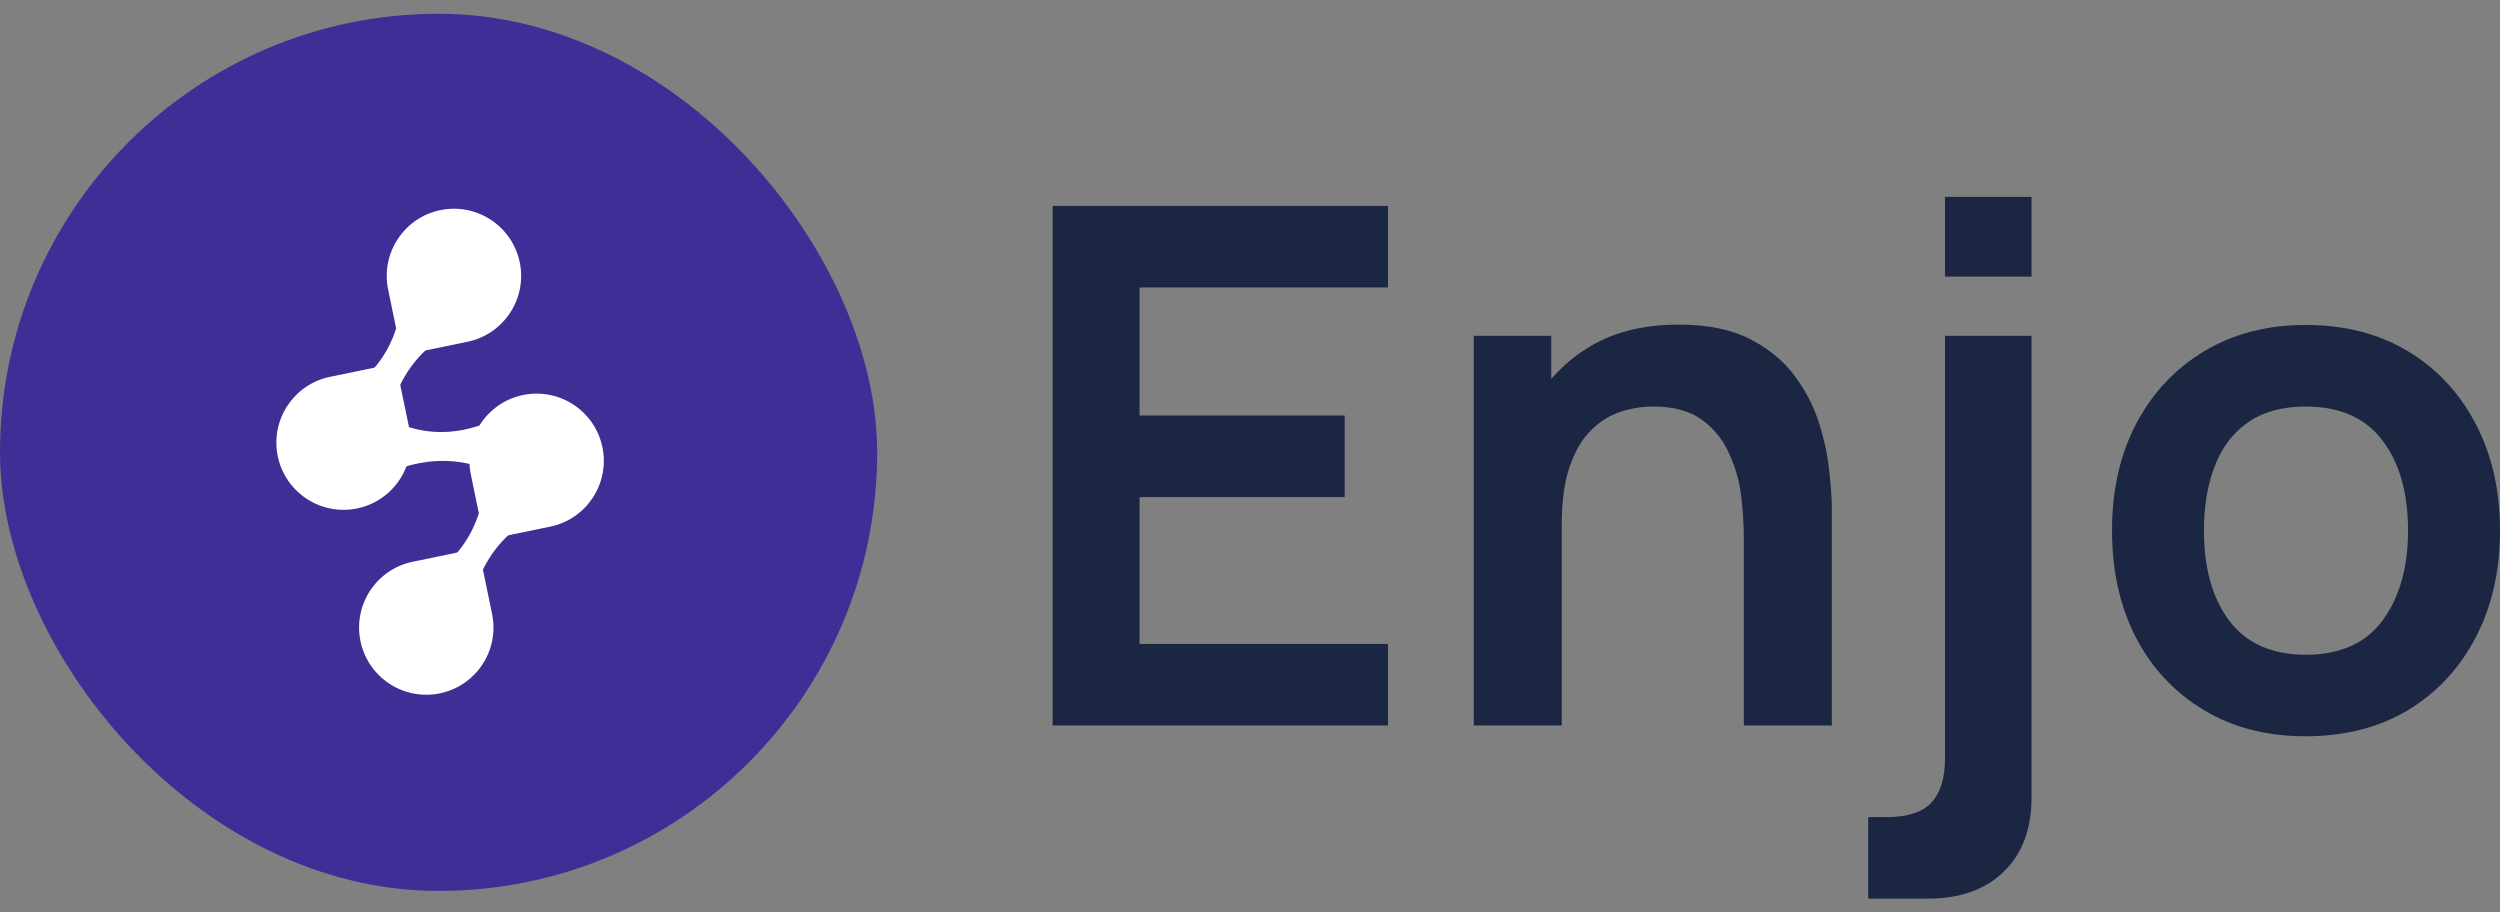
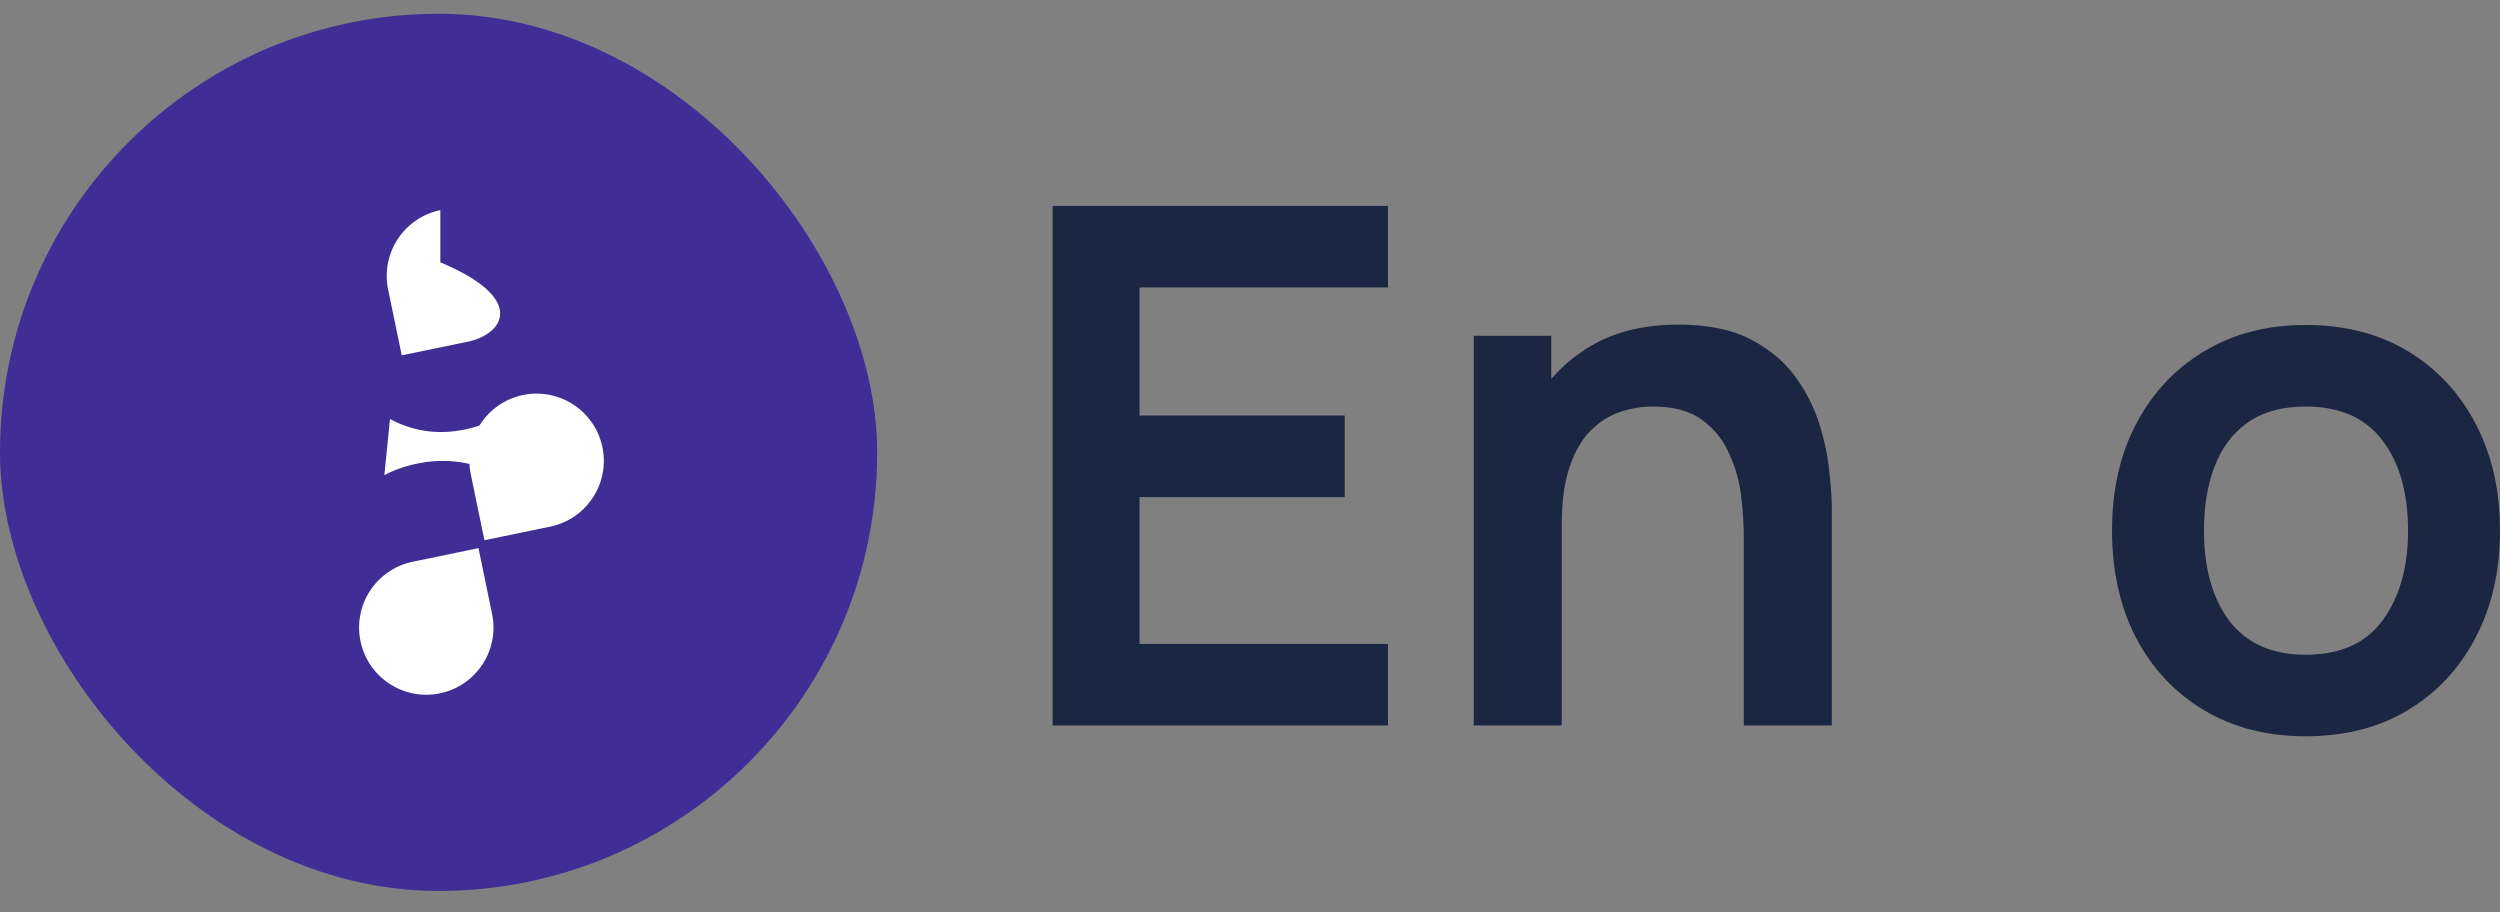
<svg xmlns="http://www.w3.org/2000/svg" width="137" height="50" viewBox="0 0 137 50" fill="none">
  <rect x="0" y="0" width="137" height="50" fill="#808080" stroke="none" />
  <rect y="0.754" width="48.07" height="48.07" rx="24.035" fill="#402E96" />
-   <path d="M21.27 15.867C20.858 13.875 22.139 11.927 24.13 11.515V11.515C26.122 11.104 28.07 12.384 28.482 14.376V14.376C28.893 16.367 27.612 18.315 25.621 18.727L22.015 19.472L21.27 15.867Z" fill="white" />
-   <path d="M15.222 25.002C14.811 23.01 16.091 21.062 18.083 20.651L21.688 19.905L22.434 23.511C22.845 25.502 21.565 27.45 19.573 27.862V27.862C17.582 28.274 15.634 26.993 15.222 25.002V25.002Z" fill="white" />
-   <path d="M21.252 23.452C21.252 23.452 21.426 19.988 24.677 18.219L21.994 16.631C21.994 16.631 21.837 19.912 18.833 21.495L21.252 23.452Z" fill="white" />
+   <path d="M21.27 15.867C20.858 13.875 22.139 11.927 24.13 11.515V11.515V14.376C28.893 16.367 27.612 18.315 25.621 18.727L22.015 19.472L21.27 15.867Z" fill="white" />
  <path d="M25.801 25.998C25.389 24.007 26.67 22.059 28.662 21.647V21.647C30.653 21.236 32.601 22.517 33.013 24.508V24.508C33.424 26.499 32.144 28.447 30.152 28.859L26.546 29.604L25.801 25.998Z" fill="white" />
  <path d="M19.755 35.135C19.343 33.143 20.624 31.195 22.615 30.784L26.221 30.038L26.966 33.644C27.378 35.636 26.097 37.584 24.106 37.995V37.995C22.114 38.407 20.166 37.126 19.755 35.135V35.135Z" fill="white" />
-   <path d="M25.782 33.585C25.782 33.585 25.956 30.121 29.207 28.353L26.524 26.764C26.524 26.764 26.366 30.046 23.363 31.629L25.782 33.585Z" fill="white" />
  <path d="M21.064 26.039C21.064 26.039 24.06 24.29 27.331 26.027L27.184 22.927C27.184 22.927 24.35 24.59 21.371 22.958L21.064 26.039Z" fill="white" />
  <path d="M126.35 40.348C124.215 40.348 122.352 39.867 120.758 38.905C119.164 37.943 117.925 36.618 117.043 34.931C116.173 33.23 115.739 31.28 115.739 29.078C115.739 26.838 116.187 24.874 117.082 23.186C117.978 21.499 119.223 20.181 120.817 19.232C122.411 18.283 124.255 17.808 126.35 17.808C128.497 17.808 130.367 18.29 131.961 19.252C133.555 20.214 134.793 21.545 135.676 23.246C136.559 24.933 137 26.877 137 29.078C137 31.293 136.552 33.25 135.656 34.951C134.774 36.638 133.535 37.963 131.941 38.925C130.348 39.874 128.484 40.348 126.35 40.348ZM126.35 35.88C128.246 35.88 129.656 35.247 130.578 33.982C131.5 32.717 131.961 31.082 131.961 29.078C131.961 27.009 131.494 25.361 130.558 24.136C129.623 22.896 128.22 22.277 126.35 22.277C125.072 22.277 124.018 22.567 123.188 23.147C122.371 23.714 121.765 24.511 121.37 25.539C120.975 26.554 120.777 27.734 120.777 29.078C120.777 31.148 121.245 32.802 122.18 34.041C123.129 35.267 124.518 35.88 126.35 35.88Z" fill="#1A2642" />
-   <path d="M102.377 49.246V44.777H103.385C104.544 44.777 105.367 44.507 105.855 43.967C106.342 43.426 106.586 42.629 106.586 41.574V18.402H111.328V43.709C111.328 45.436 110.821 46.787 109.807 47.763C108.806 48.751 107.409 49.246 105.618 49.246H102.377ZM106.586 15.159V10.79H111.328V15.159H106.586Z" fill="#1A2642" />
  <path d="M95.561 39.755V29.474C95.561 28.802 95.515 28.057 95.423 27.24C95.331 26.422 95.113 25.638 94.771 24.887C94.442 24.122 93.941 23.496 93.269 23.008C92.611 22.521 91.715 22.277 90.582 22.277C89.976 22.277 89.377 22.376 88.784 22.573C88.191 22.771 87.651 23.114 87.163 23.602C86.689 24.076 86.307 24.735 86.017 25.579C85.728 26.409 85.583 27.477 85.583 28.782L82.757 27.576C82.757 25.757 83.106 24.109 83.804 22.633C84.516 21.156 85.556 19.983 86.926 19.113C88.296 18.23 89.983 17.789 91.985 17.789C93.566 17.789 94.87 18.052 95.897 18.579C96.925 19.107 97.742 19.779 98.347 20.596C98.953 21.413 99.401 22.283 99.691 23.206C99.981 24.129 100.165 25.005 100.244 25.836C100.337 26.653 100.383 27.319 100.383 27.833V39.755H95.561ZM80.761 39.755V18.402H85.01V25.025H85.583V39.755H80.761Z" fill="#1A2642" />
  <path d="M57.684 39.755V11.284H76.06V15.752H62.446V22.771H73.689V27.24H62.446V35.287H76.06V39.755H57.684Z" fill="#1A2642" />
</svg>